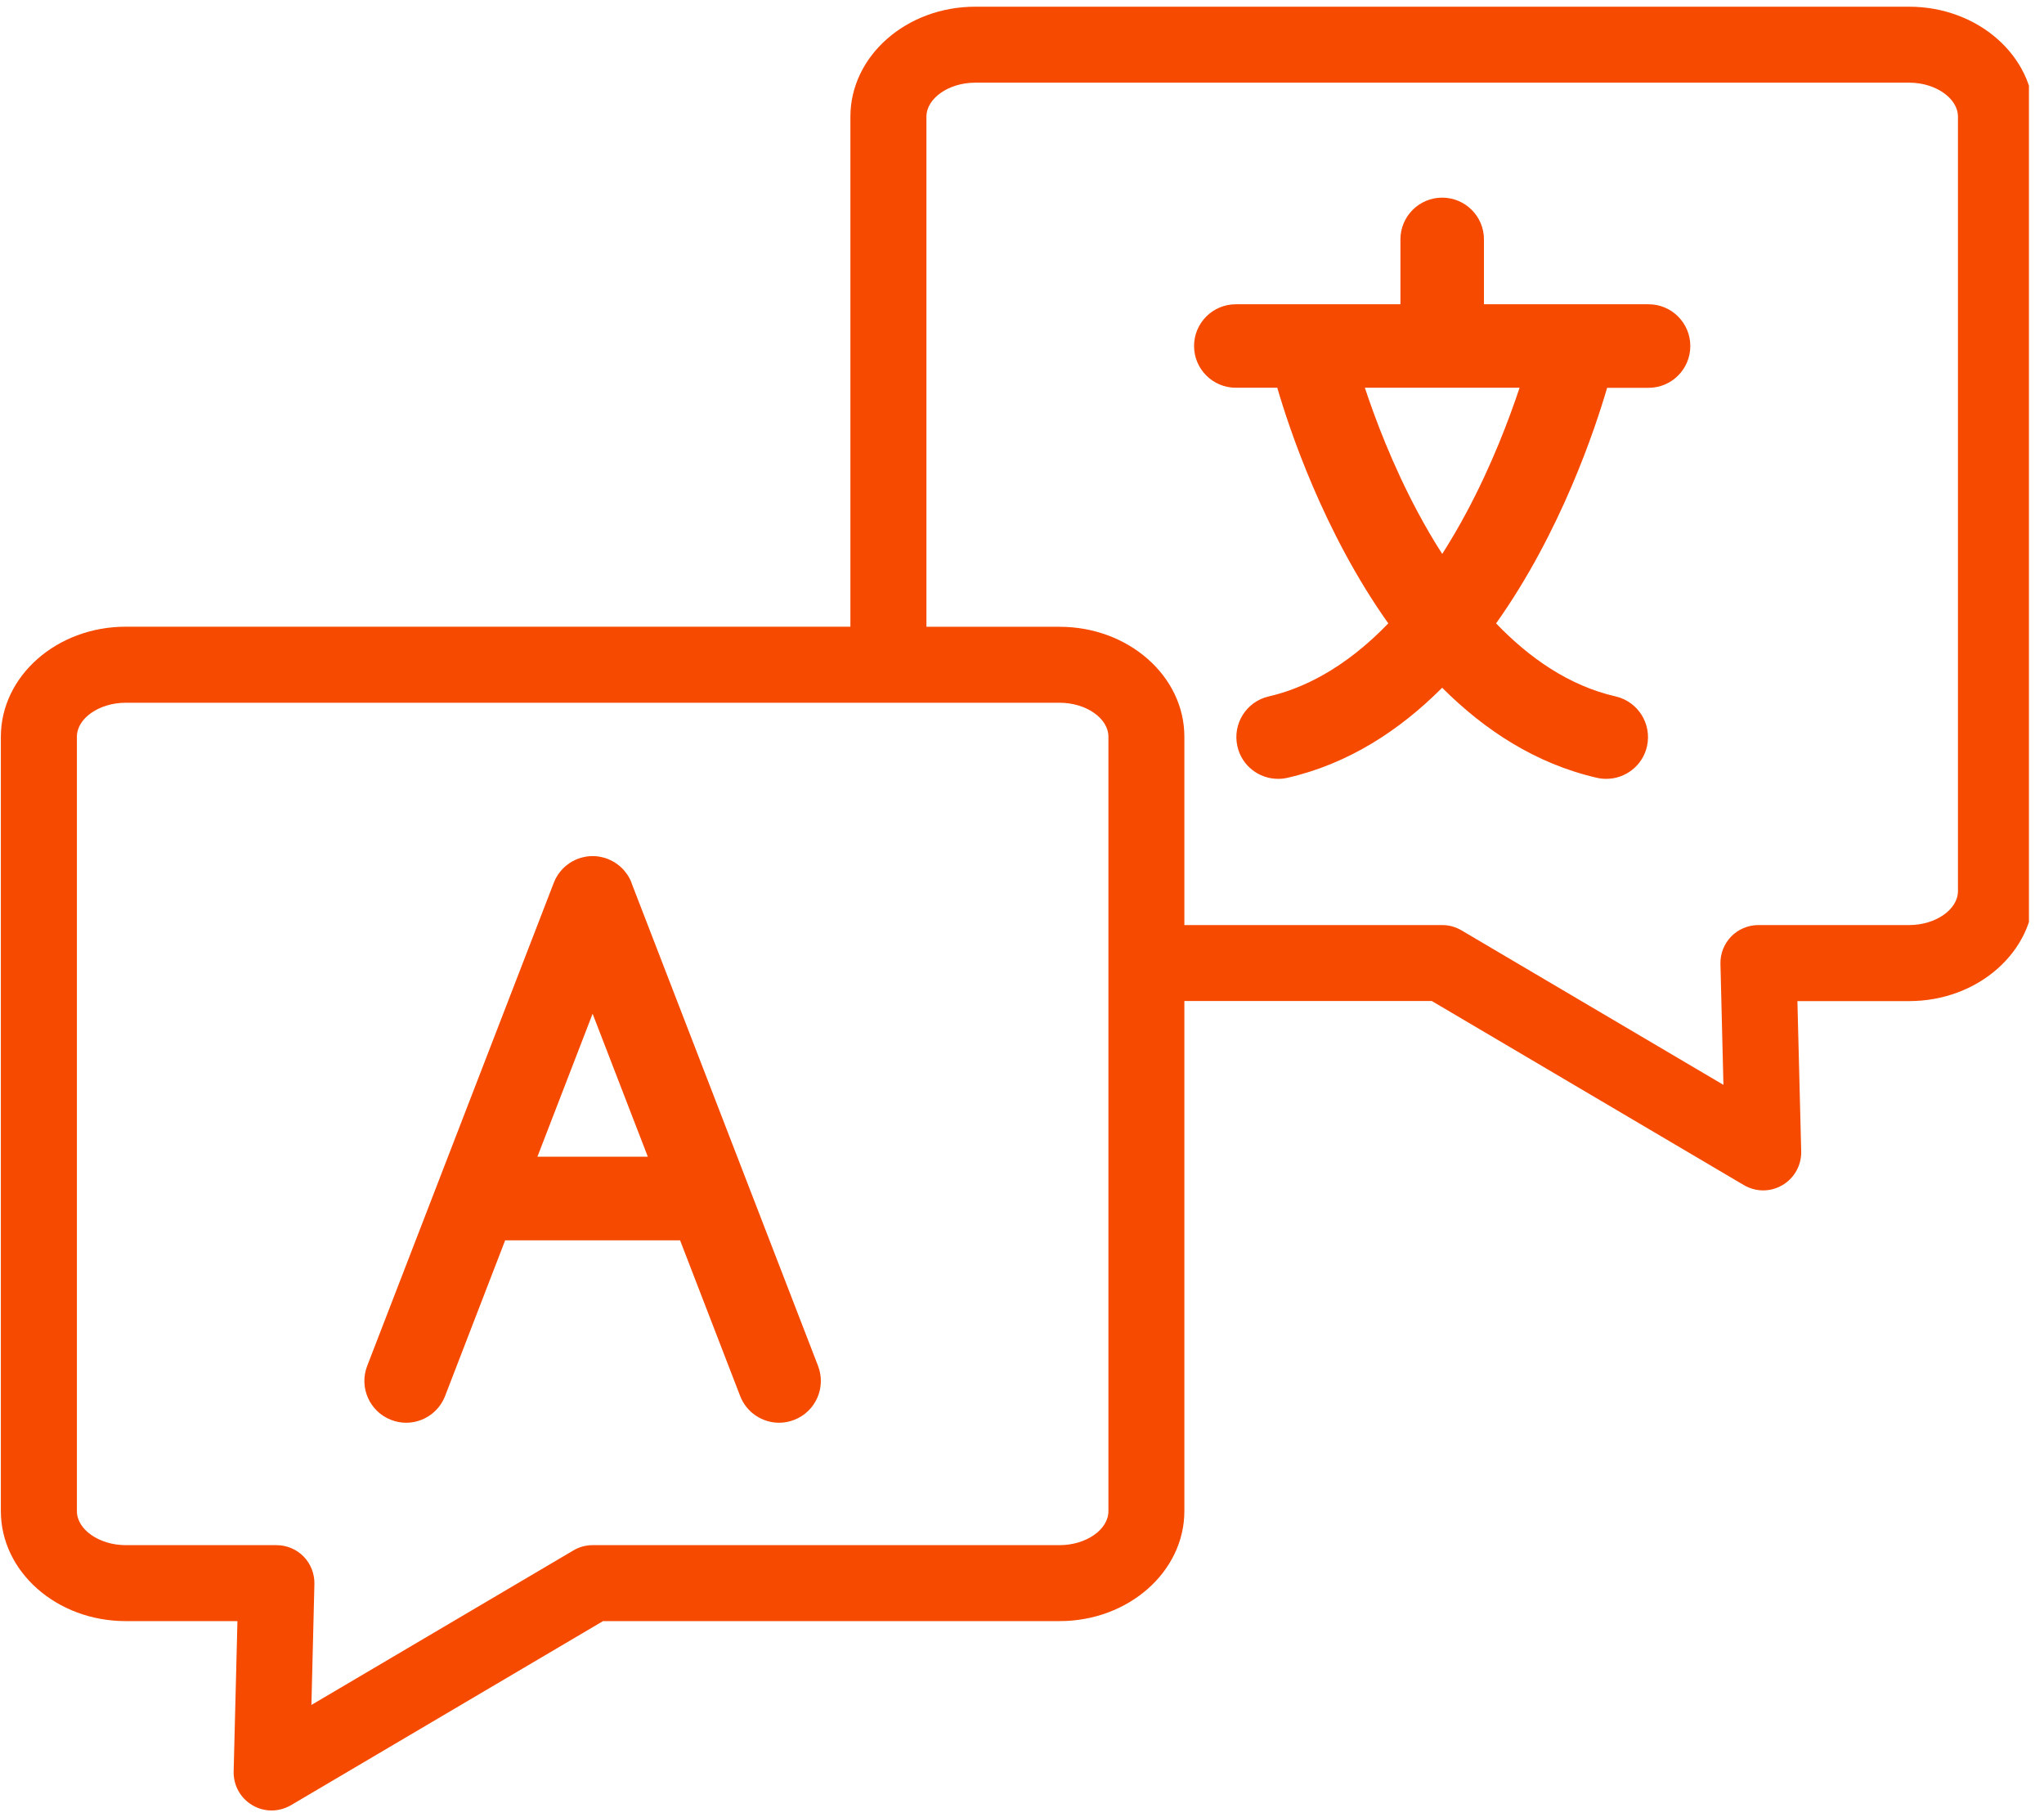
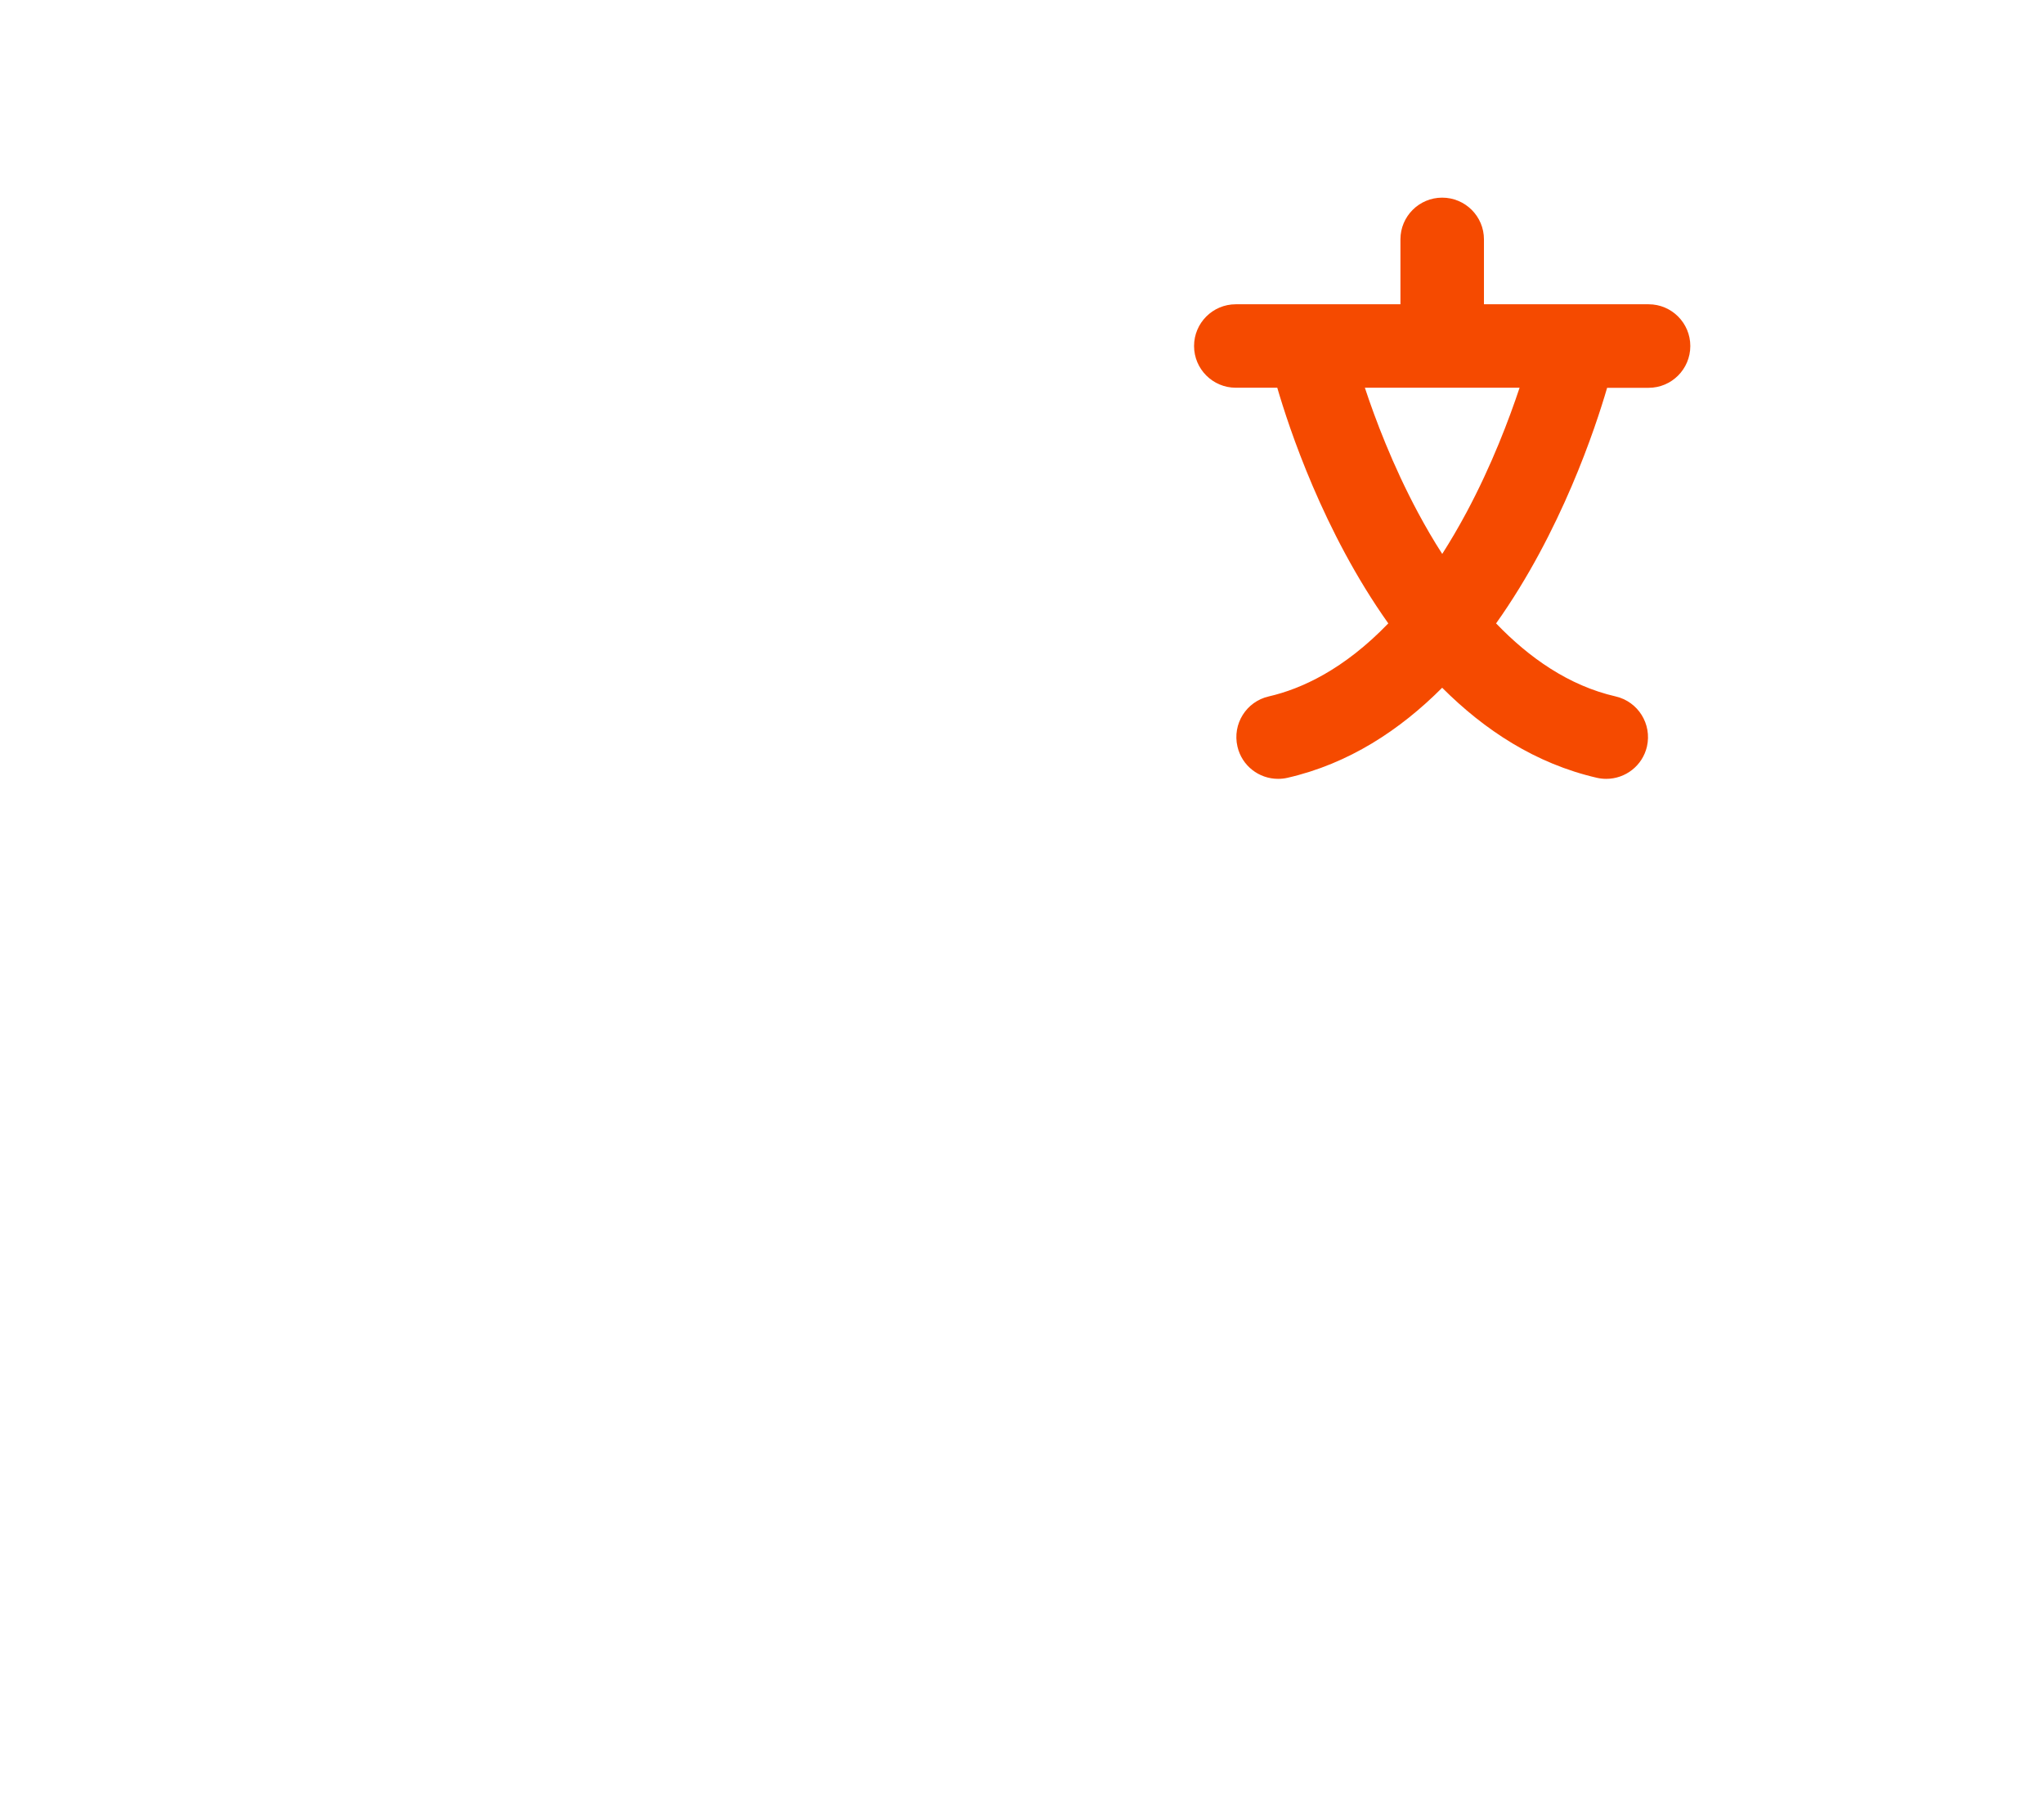
<svg xmlns="http://www.w3.org/2000/svg" width="135" zoomAndPan="magnify" viewBox="0 0 101.25 90" height="120" preserveAspectRatio="xMidYMid meet" version="1.0">
  <defs>
    <clipPath id="fc32c13c59">
-       <path d="M 0 0.332 L 100.504 0.332 L 100.504 89.668 L 0 89.668 Z M 0 0.332 " clip-rule="nonzero" />
-     </clipPath>
+       </clipPath>
  </defs>
  <path fill="#f54a00" d="M 81.664 15.07 L 73.508 15.07 L 73.508 11.855 C 73.508 10.715 72.582 9.789 71.438 9.789 C 70.297 9.789 69.371 10.715 69.371 11.855 L 69.371 15.07 L 61.215 15.07 C 60.074 15.07 59.148 15.996 59.148 17.137 C 59.148 18.277 60.074 19.203 61.215 19.203 L 63.27 19.203 C 63.848 21.184 65.547 26.34 68.77 30.875 C 66.566 33.16 64.465 34.121 62.848 34.492 C 61.734 34.746 61.039 35.859 61.297 36.973 C 61.516 37.93 62.367 38.574 63.309 38.574 C 63.465 38.574 63.617 38.559 63.773 38.523 C 66.812 37.828 69.348 36.156 71.438 34.062 C 73.531 36.156 76.066 37.824 79.105 38.523 C 79.262 38.559 79.414 38.574 79.57 38.574 C 80.512 38.574 81.363 37.926 81.582 36.973 C 81.836 35.859 81.145 34.75 80.031 34.492 C 77.711 33.961 75.742 32.574 74.109 30.875 C 77.332 26.34 79.031 21.188 79.609 19.207 L 81.664 19.207 C 82.805 19.207 83.73 18.281 83.73 17.137 C 83.73 15.996 82.805 15.07 81.664 15.07 Z M 72.633 25.398 C 72.238 26.133 71.84 26.809 71.441 27.434 C 70.996 26.746 70.602 26.059 70.246 25.398 C 68.977 23.031 68.113 20.727 67.609 19.203 L 75.273 19.203 C 74.766 20.727 73.902 23.031 72.633 25.398 Z M 72.633 25.398 " fill-opacity="1" fill-rule="nonzero" />
  <g clip-path="url(#fc32c13c59)">
-     <path fill="#f54a00" d="M 94.57 0.332 L 48.309 0.332 C 44.898 0.332 42.125 2.773 42.125 5.777 L 42.125 31.039 L 6.227 31.039 C 2.816 31.039 0.043 33.484 0.043 36.488 L 0.043 74.844 C 0.043 77.848 2.816 80.289 6.227 80.289 L 11.762 80.289 L 11.574 87.738 C 11.559 88.422 11.91 89.059 12.5 89.406 C 12.797 89.582 13.125 89.668 13.457 89.668 C 13.785 89.668 14.117 89.578 14.414 89.406 L 29.871 80.289 L 52.488 80.289 C 55.895 80.289 58.668 77.844 58.668 74.84 L 58.668 49.578 L 70.926 49.578 L 86.383 58.695 C 86.68 58.867 87.008 58.957 87.34 58.957 C 87.668 58.957 87.996 58.871 88.293 58.695 C 88.883 58.352 89.238 57.711 89.223 57.027 L 89.035 49.582 L 94.57 49.582 C 97.977 49.582 100.754 47.137 100.754 44.133 L 100.754 5.777 C 100.754 2.773 97.977 0.332 94.57 0.332 Z M 54.906 45.816 L 54.906 74.844 C 54.906 75.758 53.797 76.527 52.488 76.527 L 29.355 76.527 C 29.02 76.527 28.691 76.617 28.402 76.789 L 15.426 84.441 L 15.574 78.457 C 15.586 77.949 15.395 77.457 15.043 77.094 C 14.688 76.73 14.203 76.527 13.691 76.527 L 6.227 76.527 C 4.918 76.527 3.809 75.754 3.809 74.844 L 3.809 36.488 C 3.809 35.574 4.918 34.805 6.227 34.805 L 52.488 34.805 C 53.797 34.805 54.906 35.574 54.906 36.488 Z M 96.988 44.133 C 96.988 45.047 95.879 45.816 94.57 45.816 L 87.102 45.816 C 86.598 45.816 86.109 46.02 85.754 46.383 C 85.402 46.75 85.207 47.238 85.223 47.746 L 85.371 53.73 L 72.395 46.078 C 72.105 45.906 71.777 45.816 71.438 45.816 L 58.668 45.816 L 58.668 36.488 C 58.668 33.484 55.895 31.043 52.488 31.043 L 45.891 31.043 L 45.891 5.777 C 45.891 4.867 47 4.094 48.309 4.094 L 94.57 4.094 C 95.879 4.094 96.988 4.867 96.988 5.777 Z M 96.988 44.133 " fill-opacity="1" fill-rule="nonzero" />
-   </g>
-   <path fill="#f54a00" d="M 31.285 43.723 C 31.277 43.707 31.27 43.695 31.266 43.68 C 31.25 43.645 31.238 43.613 31.223 43.578 C 31.207 43.551 31.191 43.52 31.176 43.488 C 31.16 43.461 31.145 43.434 31.129 43.402 C 31.109 43.375 31.09 43.344 31.07 43.312 C 31.051 43.289 31.035 43.262 31.016 43.238 C 30.996 43.211 30.973 43.18 30.949 43.152 C 30.93 43.129 30.906 43.105 30.887 43.078 C 30.863 43.055 30.84 43.027 30.816 43.004 C 30.793 42.98 30.766 42.957 30.742 42.934 C 30.719 42.914 30.695 42.895 30.668 42.871 C 30.641 42.848 30.613 42.828 30.586 42.809 C 30.559 42.789 30.535 42.77 30.508 42.754 C 30.48 42.734 30.449 42.715 30.418 42.695 C 30.391 42.68 30.363 42.664 30.332 42.648 C 30.301 42.633 30.273 42.617 30.242 42.602 C 30.211 42.59 30.176 42.574 30.145 42.559 C 30.129 42.555 30.117 42.547 30.102 42.539 C 30.086 42.535 30.07 42.531 30.055 42.523 C 30.02 42.512 29.984 42.5 29.953 42.488 C 29.918 42.48 29.891 42.473 29.859 42.465 C 29.824 42.457 29.789 42.449 29.758 42.441 C 29.723 42.438 29.691 42.43 29.656 42.422 C 29.625 42.418 29.59 42.414 29.559 42.41 C 29.523 42.41 29.492 42.406 29.457 42.402 C 29.422 42.402 29.391 42.402 29.359 42.402 C 29.324 42.402 29.289 42.402 29.258 42.402 C 29.223 42.406 29.191 42.41 29.156 42.41 C 29.125 42.414 29.09 42.418 29.055 42.422 C 29.023 42.43 28.992 42.434 28.957 42.441 C 28.926 42.449 28.891 42.457 28.855 42.465 C 28.824 42.473 28.793 42.48 28.762 42.488 C 28.727 42.5 28.691 42.512 28.656 42.523 C 28.641 42.531 28.629 42.535 28.613 42.539 C 28.598 42.547 28.582 42.555 28.566 42.559 C 28.535 42.574 28.5 42.59 28.469 42.602 C 28.441 42.617 28.41 42.633 28.379 42.648 C 28.352 42.664 28.324 42.68 28.293 42.695 C 28.262 42.715 28.234 42.734 28.203 42.754 C 28.176 42.773 28.152 42.789 28.129 42.809 C 28.098 42.828 28.07 42.852 28.043 42.875 C 28.02 42.895 27.992 42.918 27.969 42.938 C 27.945 42.961 27.918 42.984 27.895 43.008 C 27.871 43.031 27.848 43.059 27.824 43.086 C 27.805 43.109 27.781 43.133 27.762 43.156 C 27.738 43.184 27.719 43.211 27.695 43.242 C 27.68 43.266 27.66 43.293 27.641 43.316 C 27.621 43.348 27.605 43.379 27.586 43.41 C 27.57 43.438 27.555 43.465 27.535 43.496 C 27.52 43.523 27.508 43.555 27.492 43.582 C 27.477 43.617 27.461 43.648 27.449 43.684 C 27.441 43.699 27.434 43.711 27.43 43.727 L 18.188 67.652 C 17.777 68.715 18.309 69.914 19.375 70.324 C 19.617 70.418 19.871 70.465 20.117 70.465 C 20.945 70.465 21.73 69.961 22.047 69.141 L 25.023 61.43 L 33.688 61.43 L 36.664 69.141 C 36.98 69.961 37.766 70.465 38.594 70.465 C 38.84 70.465 39.094 70.418 39.336 70.324 C 40.402 69.914 40.934 68.719 40.523 67.652 L 31.281 43.727 Z M 26.621 57.289 L 29.355 50.207 L 32.09 57.289 Z M 26.621 57.289 " fill-opacity="1" fill-rule="nonzero" />
+     </g>
</svg>